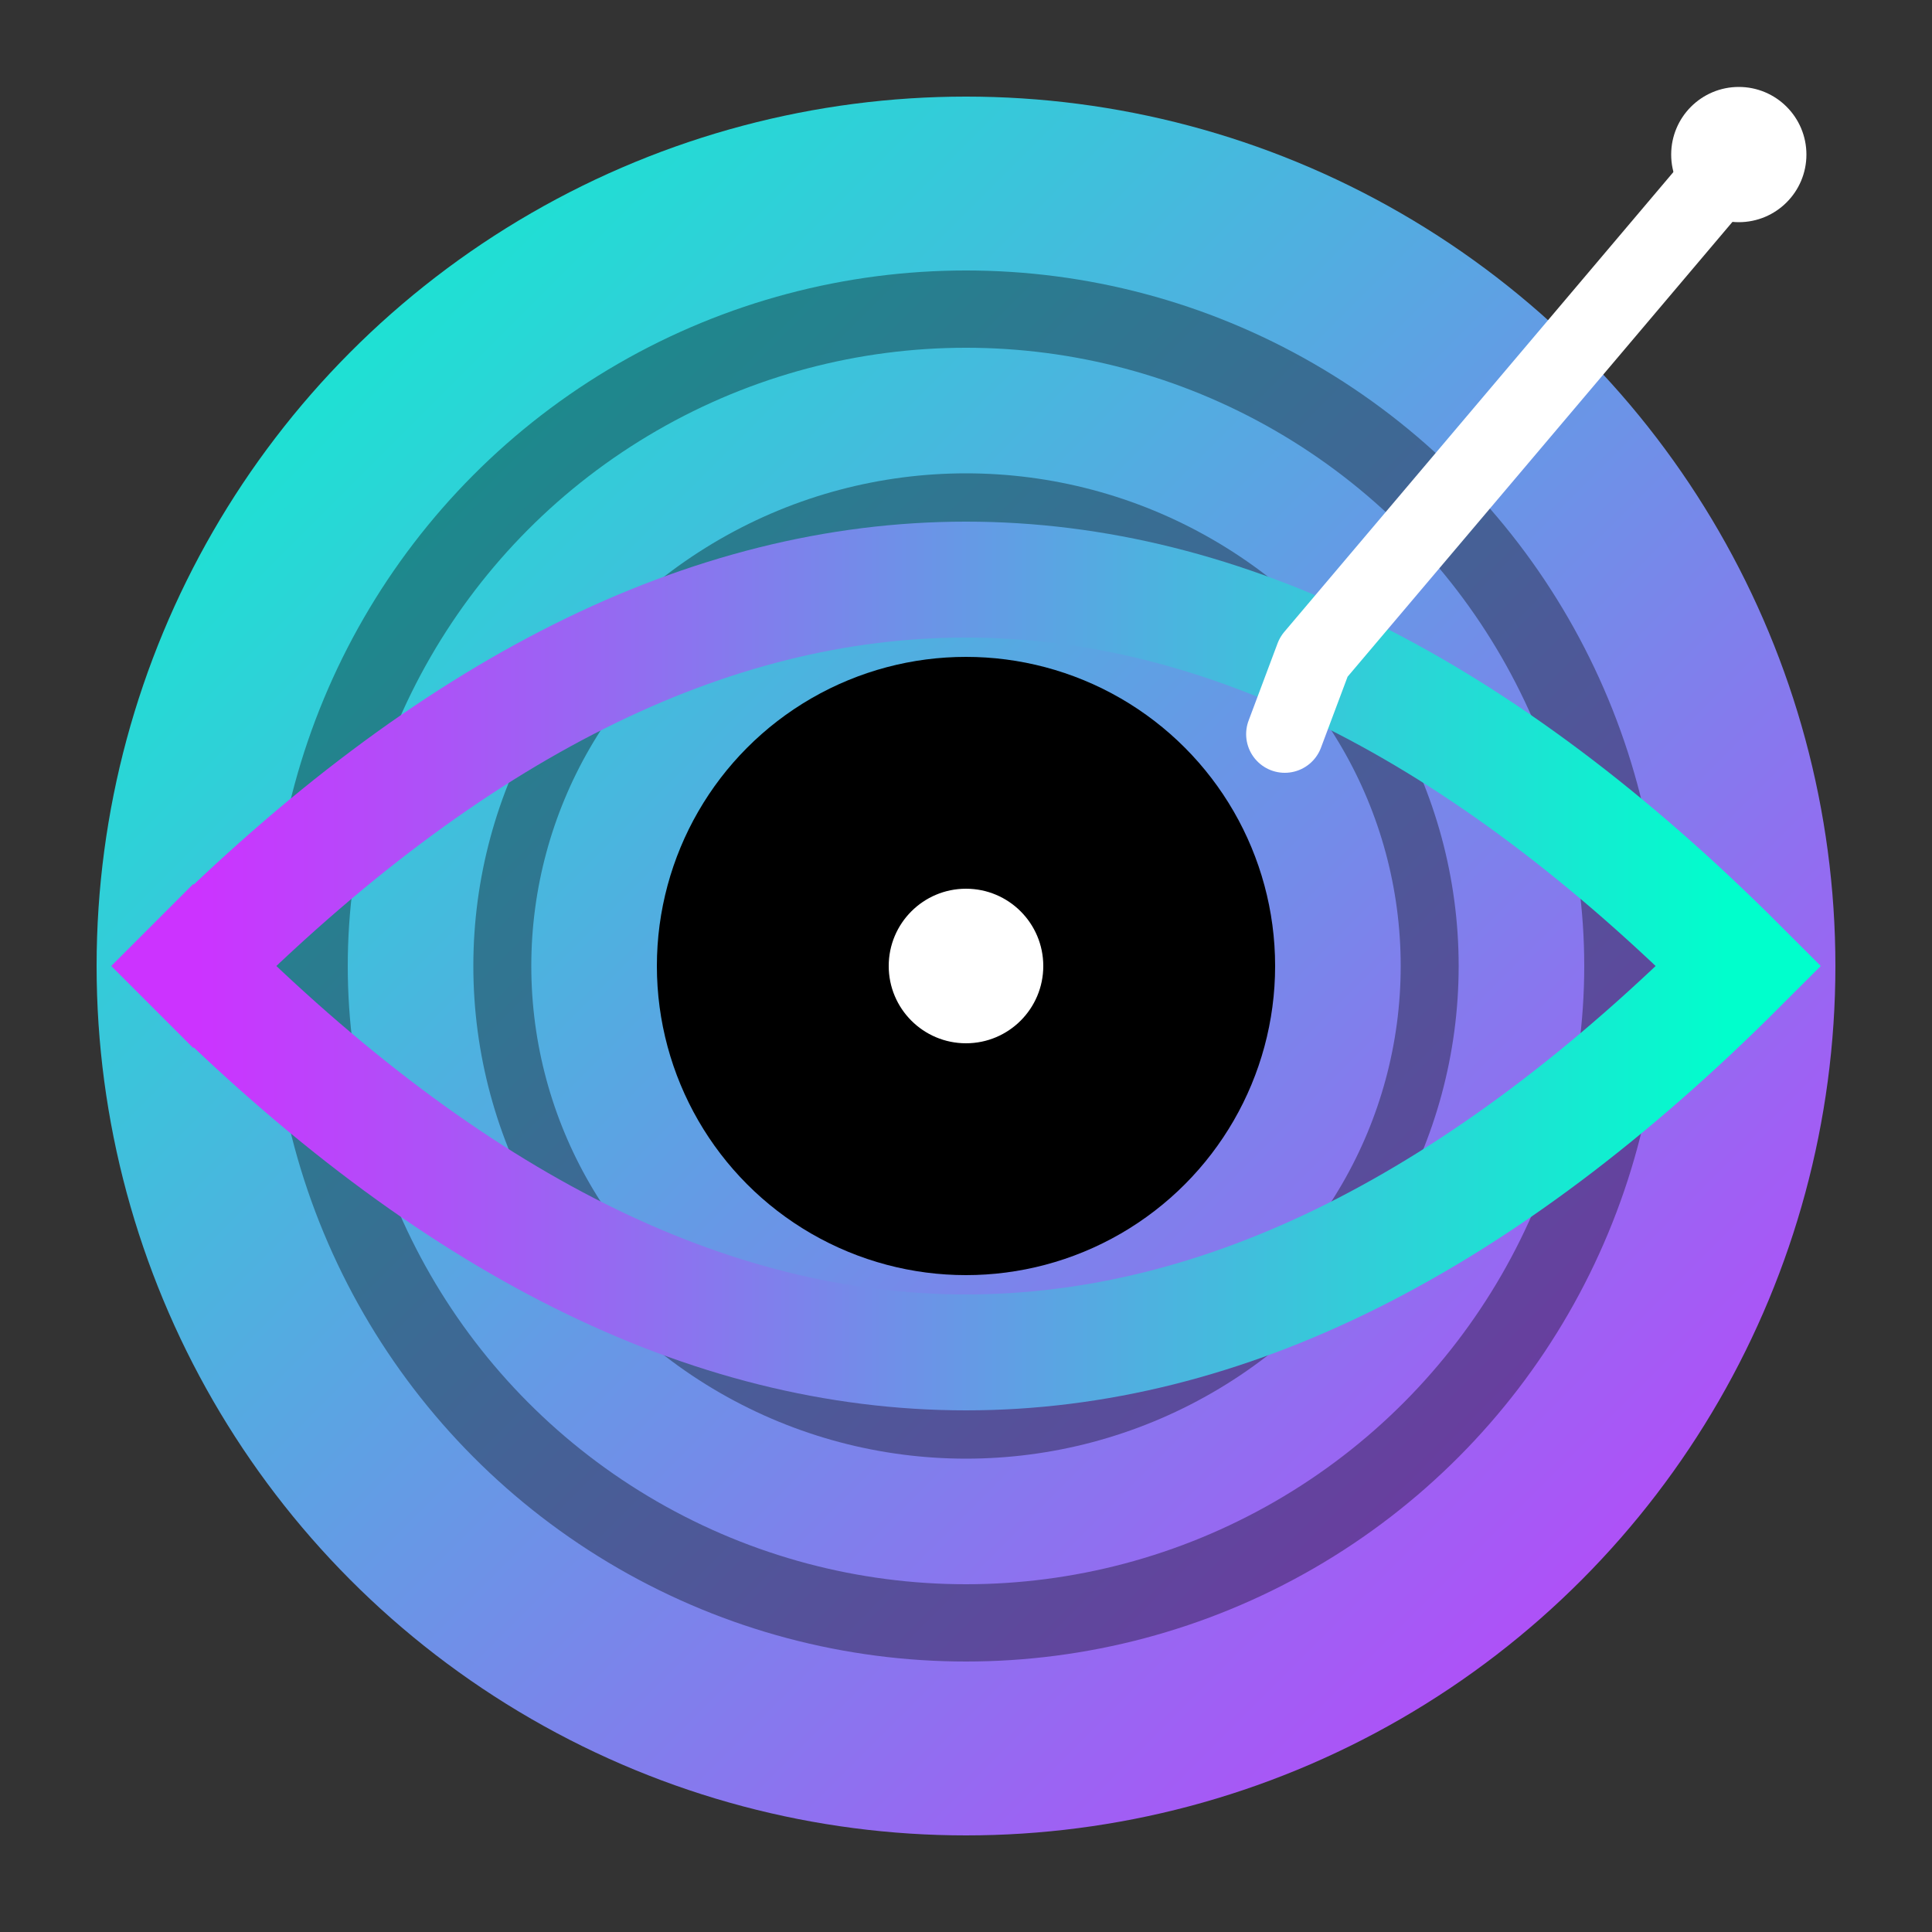
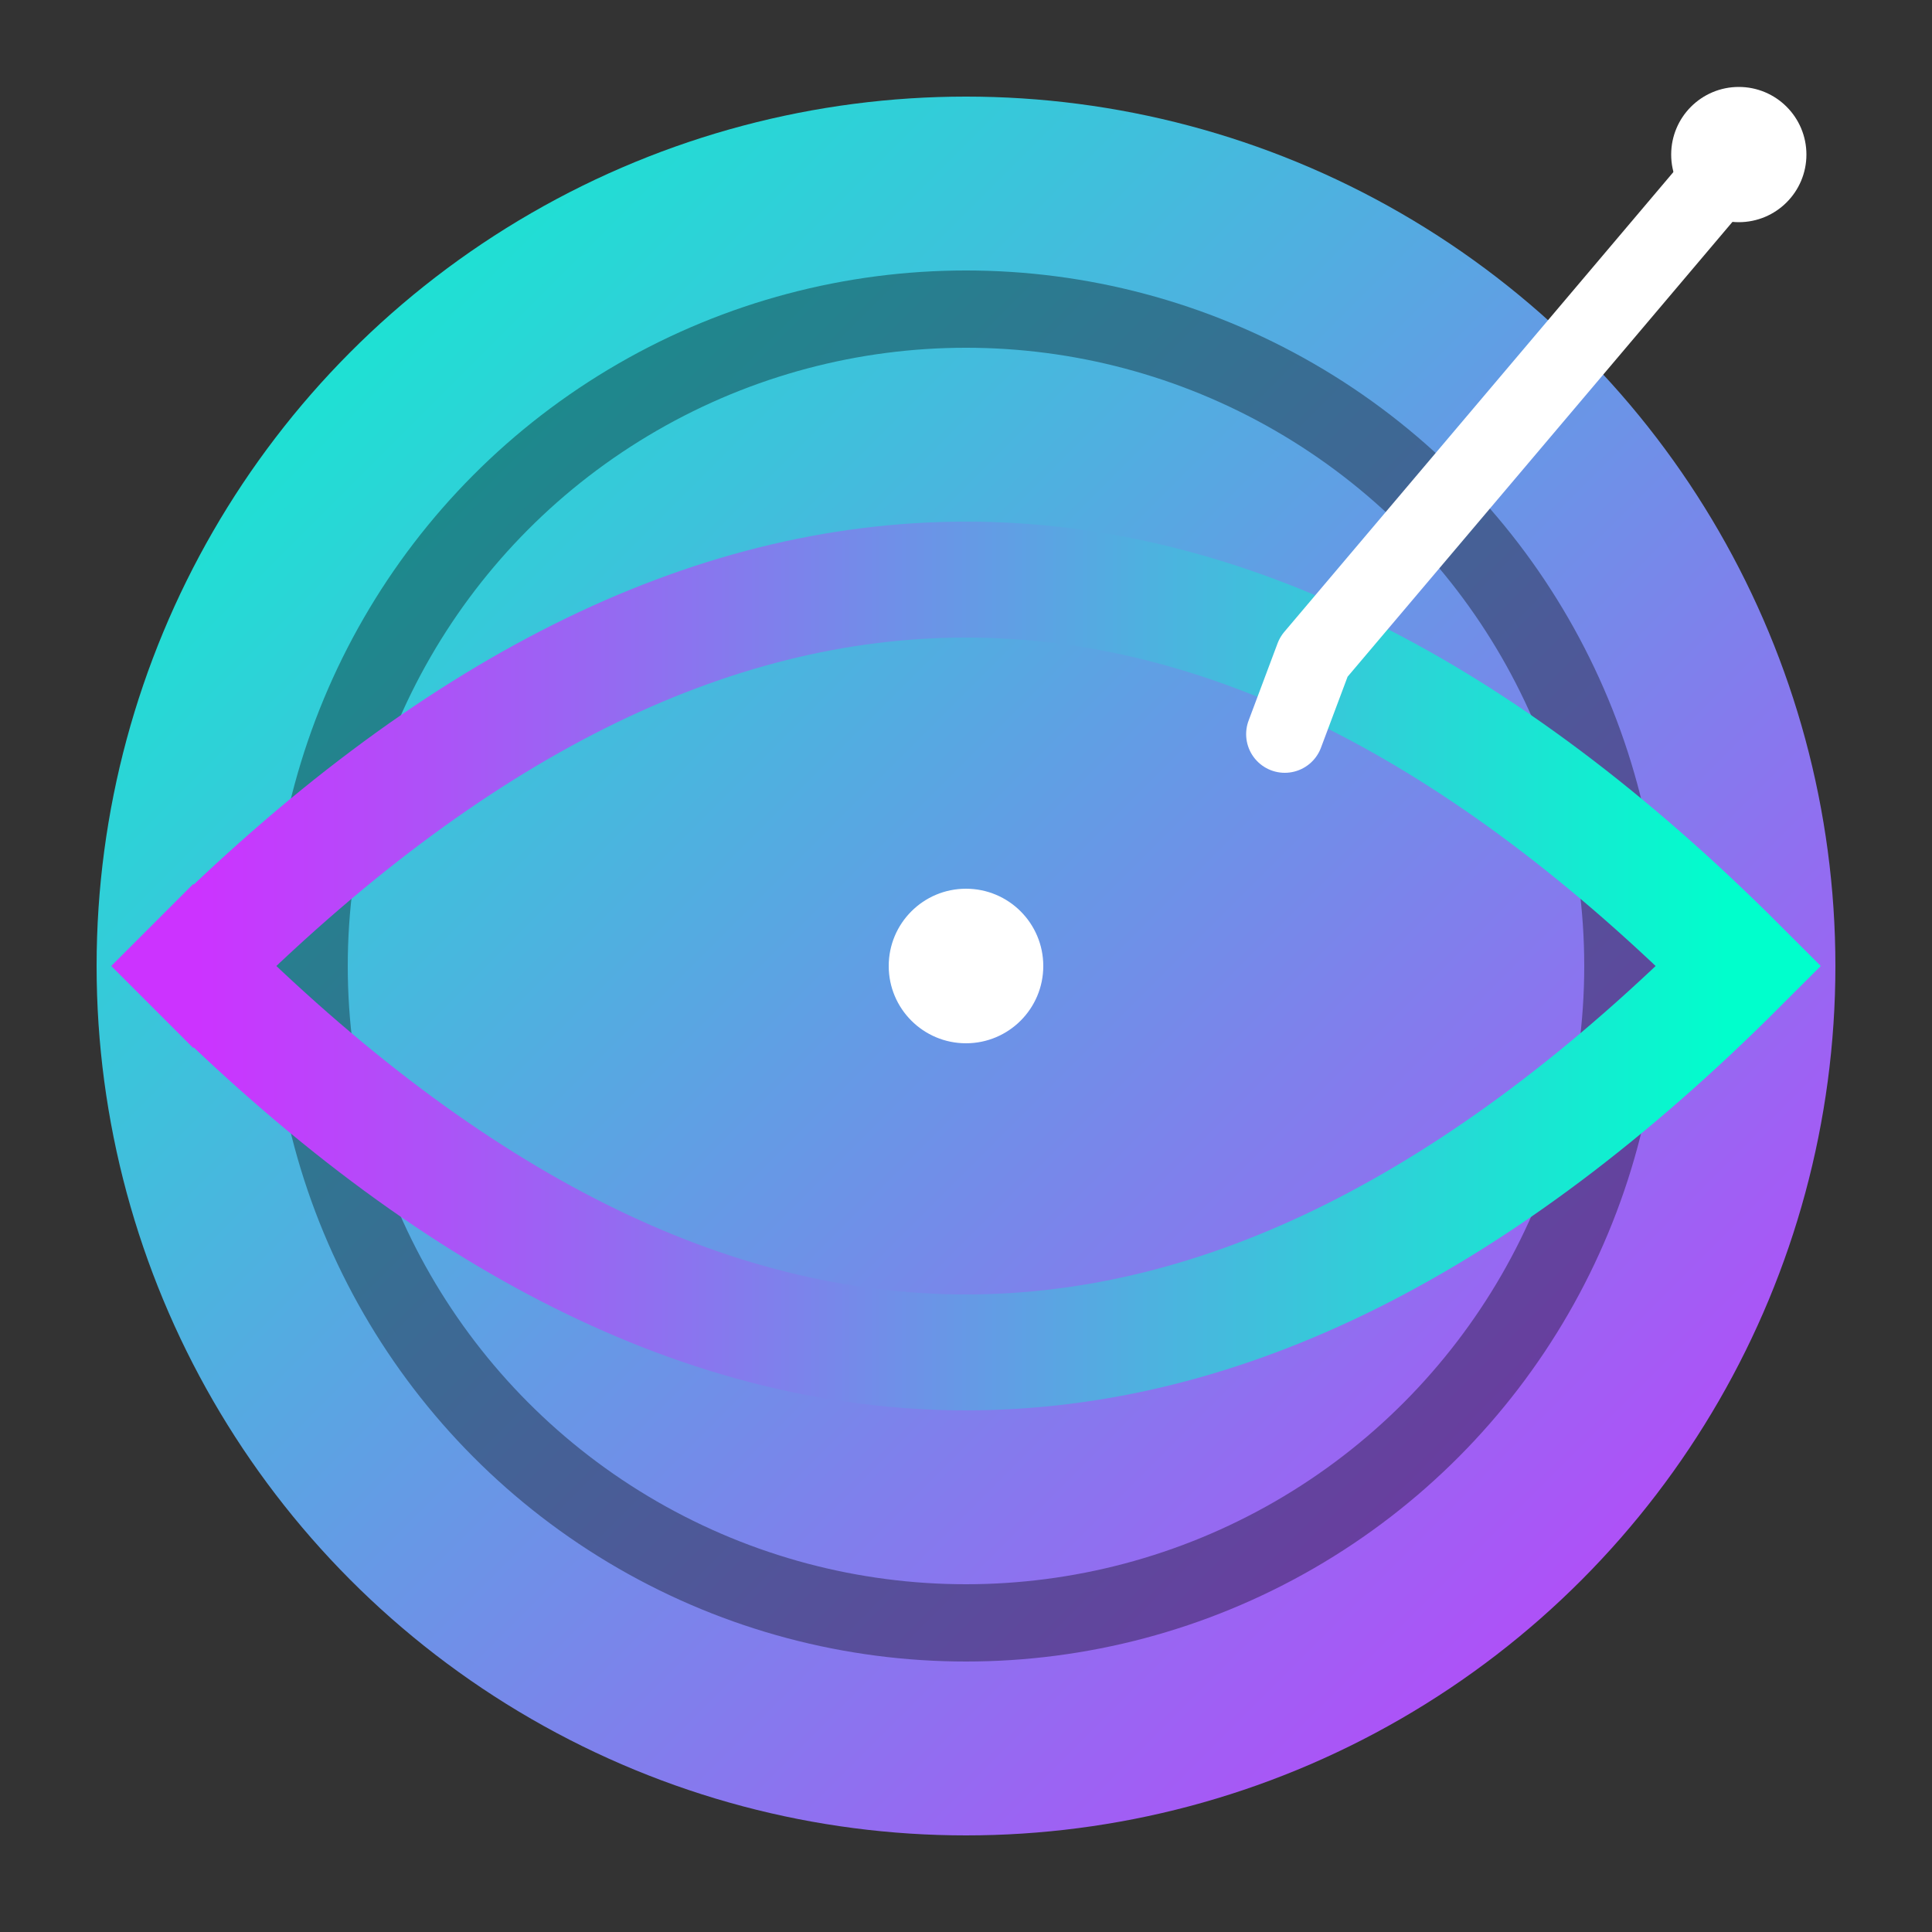
<svg xmlns="http://www.w3.org/2000/svg" viewBox="0 0 100 100">
  <rect x="0" y="0" width="100" height="100" fill="#333333" stroke="none" />
  <defs>
    <linearGradient id="b" x1="1" y1="0" x2="0" y2="0">
      <stop offset="0%" stop-color="#0fc" />
      <stop offset="100%" stop-color="#c3f" />
    </linearGradient>
    <linearGradient id="a" x1="0" y1="0" x2="1" y2="1">
      <stop offset="0%" stop-color="#0fc" />
      <stop offset="100%" stop-color="#c3f" />
    </linearGradient>
  </defs>
  <circle cx="50" cy="50" r="45" fill="url(#a)" />
  <circle cx="50" cy="50" r="34" fill="none" stroke="#000" stroke-width="4" opacity=".35" />
-   <circle cx="50" cy="50" r="24" fill="none" stroke="#000" stroke-width="3" opacity=".35" />
-   <circle cx="50" cy="50" r="16" />
  <circle cx="50" cy="50" r="4" fill="#fff" />
  <path d="M10 50q40-40 80 0-40 40-80 0" fill="none" stroke="url(#b)" stroke-width="6" stroke-linecap="square" />
  <g stroke="#fff" stroke-linecap="round" fill="#fff">
    <circle cx="90" cy="8" r="3" />
    <path d="M90 8 68 34m0 0-1.5 4" stroke-width="4" />
  </g>
</svg>